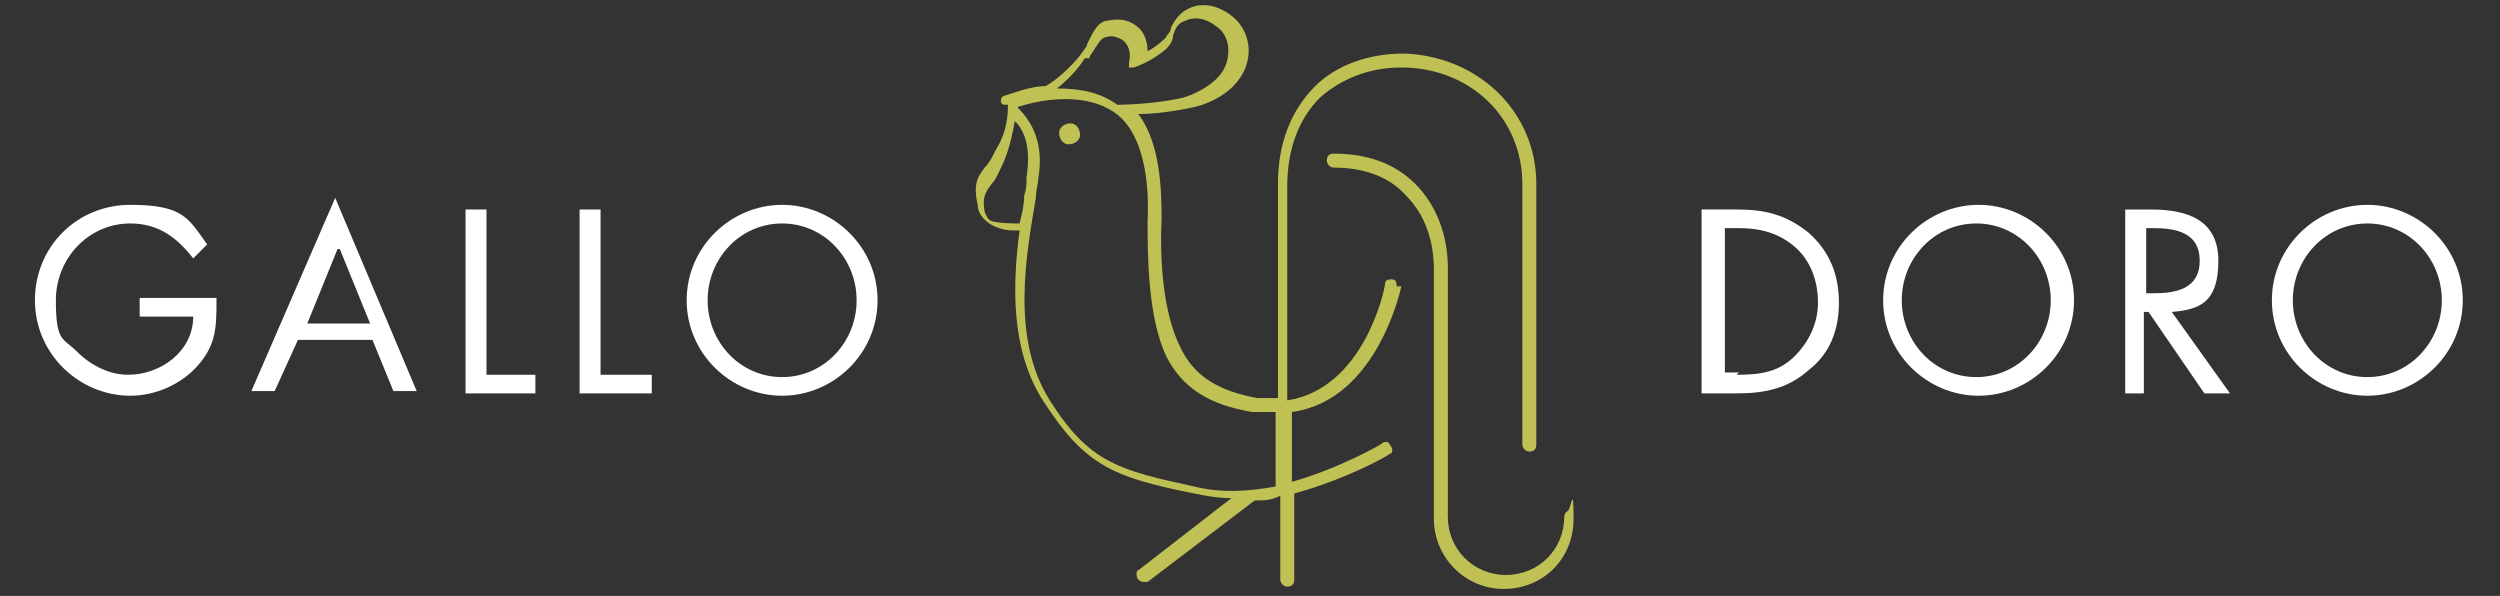
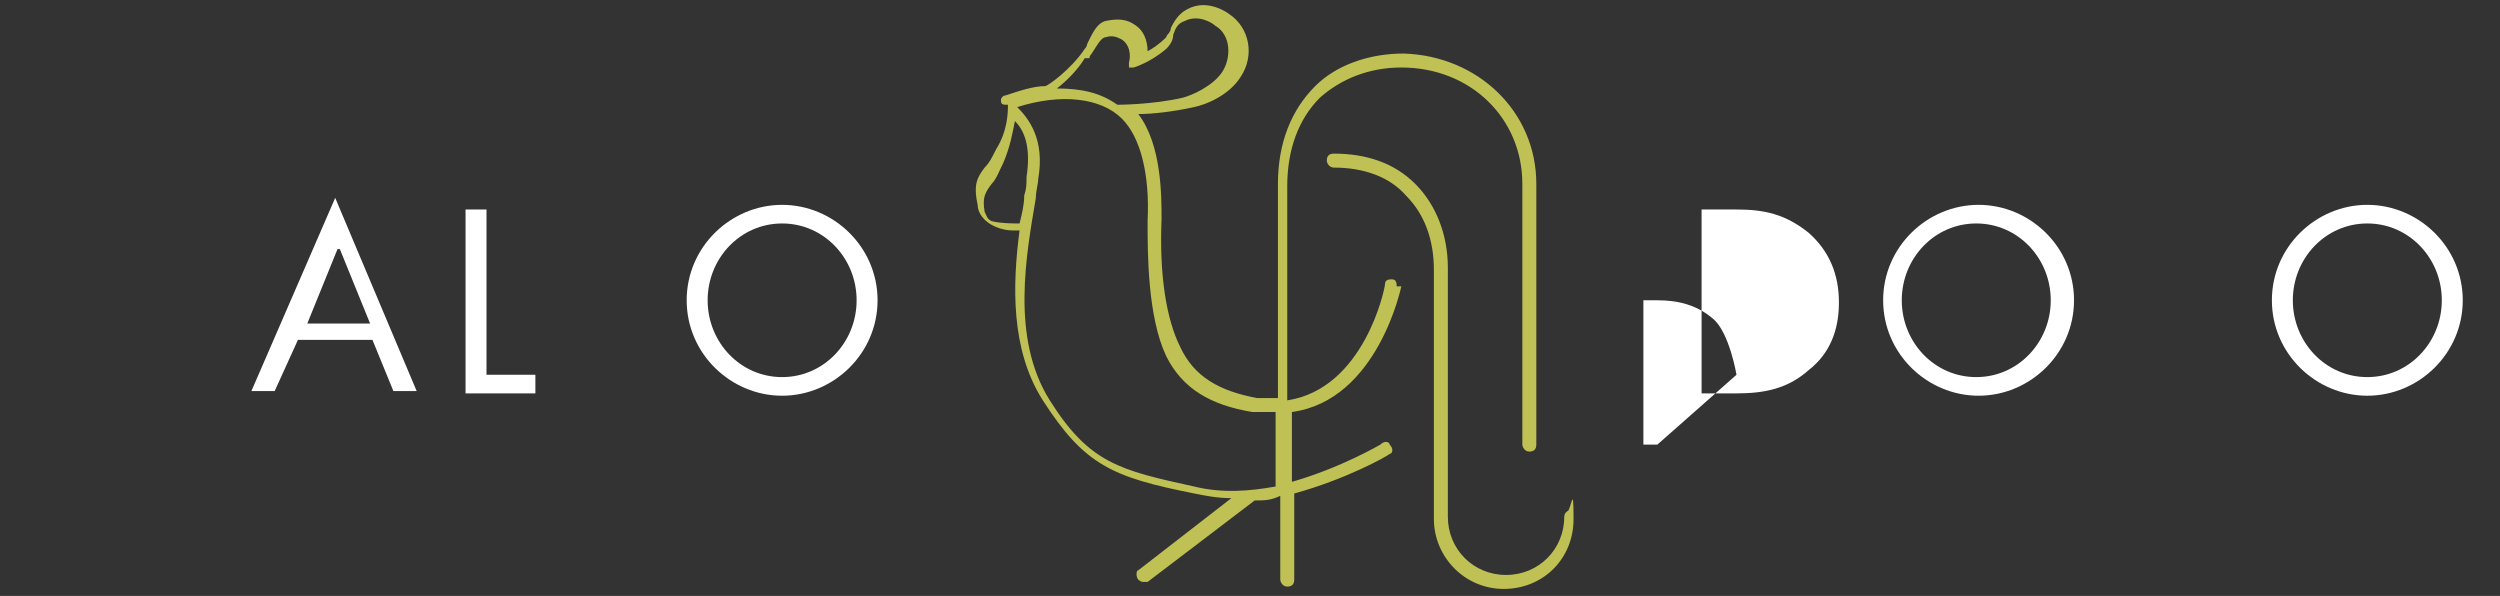
<svg xmlns="http://www.w3.org/2000/svg" id="Laag_1" version="1.1" viewBox="0 0 107.4 25.6">
  <rect x="0" y="0" width="107.4" height="25.6" fill="#333333" stroke="none" />
  <defs>
    <style>
      .st0 {
        fill: #fff;
      }

      .st1 {
        fill: #bfc155;
      }
    </style>
  </defs>
-   <path class="st0" d="M9.3,12.9c0,1.1,0,1.9-.8,2.8-.7.8-1.8,1.3-2.9,1.3-2.2,0-4.1-1.8-4.1-4.1s1.8-4.1,4.1-4.1,2.5.6,3.3,1.7l-.6.6c-.7-.9-1.5-1.5-2.7-1.5-1.8,0-3.2,1.5-3.2,3.3s.3,1.6.9,2.2c.6.6,1.4,1,2.2,1,1.4,0,2.8-1,2.8-2.5h-2.3v-.8h3.3Z" />
  <path class="st0" d="M14.5,10.7l-1.3,3.2h2.7l-1.3-3.2ZM12.8,14.6l-1,2.2h-1l3.6-8.3,3.5,8.3h-1l-.9-2.2h-3.4Z" />
  <polygon class="st0" points="20.9 16.1 23 16.1 23 16.9 20 16.9 20 9 20.9 9 20.9 16.1" />
-   <polygon class="st0" points="25.8 16.1 28 16.1 28 16.9 24.9 16.9 24.9 9 25.8 9 25.8 16.1" />
  <g>
    <path class="st0" d="M30.4,12.9c0,1.8,1.4,3.3,3.2,3.3s3.2-1.5,3.2-3.3-1.4-3.3-3.2-3.3-3.2,1.5-3.2,3.3M37.7,12.9c0,2.3-1.9,4.1-4.1,4.1s-4.1-1.8-4.1-4.1,1.9-4.1,4.1-4.1,4.1,1.8,4.1,4.1" />
-     <path class="st0" d="M74.6,16.1c1,0,1.8-.1,2.5-.8.6-.6,1-1.4,1-2.3s-.3-1.8-1-2.4c-.7-.6-1.5-.8-2.4-.8h-.6v6.2h.6ZM73.1,9h1.5c1.2,0,2.1.2,3.1,1,.9.8,1.3,1.8,1.3,3s-.4,2.2-1.3,2.9c-.9.8-1.9,1-3.1,1h-1.5v-7.9Z" />
+     <path class="st0" d="M74.6,16.1s-.3-1.8-1-2.4c-.7-.6-1.5-.8-2.4-.8h-.6v6.2h.6ZM73.1,9h1.5c1.2,0,2.1.2,3.1,1,.9.8,1.3,1.8,1.3,3s-.4,2.2-1.3,2.9c-.9.8-1.9,1-3.1,1h-1.5v-7.9Z" />
    <path class="st0" d="M81.7,12.9c0,1.8,1.4,3.3,3.2,3.3s3.2-1.5,3.2-3.3-1.4-3.3-3.2-3.3-3.2,1.5-3.2,3.3M89.1,12.9c0,2.3-1.9,4.1-4.1,4.1s-4.1-1.8-4.1-4.1,1.9-4.1,4.1-4.1,4.1,1.8,4.1,4.1" />
-     <path class="st0" d="M92.2,12.6h.3c1,0,2-.2,2-1.4s-1-1.4-2-1.4h-.3v2.8ZM92.2,16.9h-.9v-7.9h1.1c1.5,0,2.9.4,2.9,2.2s-.8,2.1-2,2.2l2.5,3.5h-1.1l-2.4-3.5h-.2v3.5Z" />
    <path class="st0" d="M98.5,12.9c0,1.8,1.4,3.3,3.2,3.3s3.2-1.5,3.2-3.3-1.4-3.3-3.2-3.3-3.2,1.5-3.2,3.3M105.8,12.9c0,2.3-1.9,4.1-4.1,4.1s-4.1-1.8-4.1-4.1,1.9-4.1,4.1-4.1,4.1,1.8,4.1,4.1" />
    <path class="st1" d="M67.5,21.9c-.1,0-.3.1-.3.3,0,1.4-1.1,2.5-2.5,2.5s-2.5-1.1-2.5-2.5v-10.7c0-1.4-.5-2.7-1.4-3.6-.9-.9-2.1-1.3-3.5-1.3-.2,0-.3.1-.3.3,0,.1.1.3.3.3h0c1.3,0,2.4.4,3.1,1.2.8.8,1.2,1.9,1.2,3.2v10.7c0,1.6,1.3,3,3,3s3-1.3,3-3-.1-.3-.3-.3" />
    <path class="st1" d="M54.8,20.9c-1.1.2-2.3.3-3.5,0-3.2-.7-4.5-1-6.2-3.7-1.7-2.7-1-6.3-.6-8.7,0-.3.1-.6.1-.8.3-1.7-.4-2.6-.9-3.1,1.9-.6,3.6-.4,4.5.5.8.8,1.2,2.4,1.1,4.4,0,1.4,0,4.1.8,5.8.7,1.4,1.9,2.1,3.7,2.4.3,0,.7,0,1,0v3.1ZM42.6,9.5c-.2-.1-.2-.2-.3-.4-.1-.6,0-.8.3-1.2.2-.2.3-.5.5-.9.3-.7.4-1.3.5-1.8.4.4.7,1.1.5,2.4,0,.3,0,.5-.1.8,0,.4-.1.8-.2,1.2-.3,0-.8,0-1.2-.1M46.8,2.5c0,0,0-.1.1-.2.2-.3.4-.7.6-.7.3-.1.5,0,.7.1.3.2.4.6.3,1,0,0,0,.2,0,.2,0,0,.1,0,.2,0,0,0,.7-.2,1.4-.8.2-.2.3-.4.3-.6.1-.3.2-.5.5-.6.6-.3,1.2.1,1.3.2.7.4.7,1.4.3,2-.4.6-1.3,1-1.7,1.1-1.3.3-2.8.3-2.8.3s0,0,0,0c-.7-.5-1.5-.7-2.6-.7.4-.3.9-.8,1.2-1.3M60,12.3c0-.1,0-.3-.2-.3-.1,0-.3,0-.3.2,0,.2-.9,4.5-4.2,5v-9.2c0-1.6.5-2.9,1.4-3.8.9-.8,2.1-1.3,3.5-1.3,3,0,5.2,2.2,5.2,5v11.2c0,.1.1.3.3.3s.3-.1.3-.3v-11.2c0-3.1-2.5-5.5-5.7-5.6-1.5,0-2.9.5-3.8,1.4-1,1-1.6,2.4-1.6,4.2v9.2c-.3,0-.6,0-.9,0-1.6-.3-2.7-.9-3.3-2.2-.6-1.2-.9-3.1-.8-5.5,0-1,0-3.2-1-4.5.6,0,1.5-.1,2.4-.3.5-.1,1.5-.5,2-1.3.6-.9.4-2.1-.5-2.7,0,0-.9-.7-1.8-.2-.4.2-.6.6-.7.8,0,.2-.2.3-.2.4-.3.3-.6.5-.8.6,0-.5-.2-.9-.5-1.1-.4-.3-.8-.3-1.3-.2-.4.1-.6.6-.8,1,0,0,0,.1-.1.2-.6.9-1.6,1.6-1.7,1.6-.5,0-1.1.2-1.7.4-.1,0-.2.1-.2.2,0,.1,0,.2.2.2,0,0,0,0,.1,0,0,.3,0,1.1-.5,1.9-.2.4-.3.6-.5.8-.3.4-.5.7-.3,1.6,0,.3.2.6.5.8.3.2.7.3,1,.3s.2,0,.3,0c-.3,2.3-.4,5.1,1,7.3,1.8,2.8,3,3.3,6.5,4,.5.1,1,.2,1.6.2s0,0,0,0l-4,3.1c-.1,0-.1.3,0,.4,0,0,.1.1.2.1s.1,0,.2,0l4.6-3.5s0,0,0,0c.4,0,.7,0,1.1-.2v3.6c0,.1.1.3.3.3s.3-.1.3-.3v-3.7c2.2-.6,4-1.6,4.1-1.7.1,0,.2-.2,0-.4,0-.1-.2-.2-.4,0,0,0-1.7,1-3.8,1.6v-3c3.7-.5,4.7-5.4,4.7-5.4" />
-     <path class="st1" d="M46,5.3c-.3,0-.5.2-.5.4,0,.3.2.5.4.5.3,0,.5-.2.5-.4,0-.3-.2-.5-.4-.5" />
  </g>
</svg>